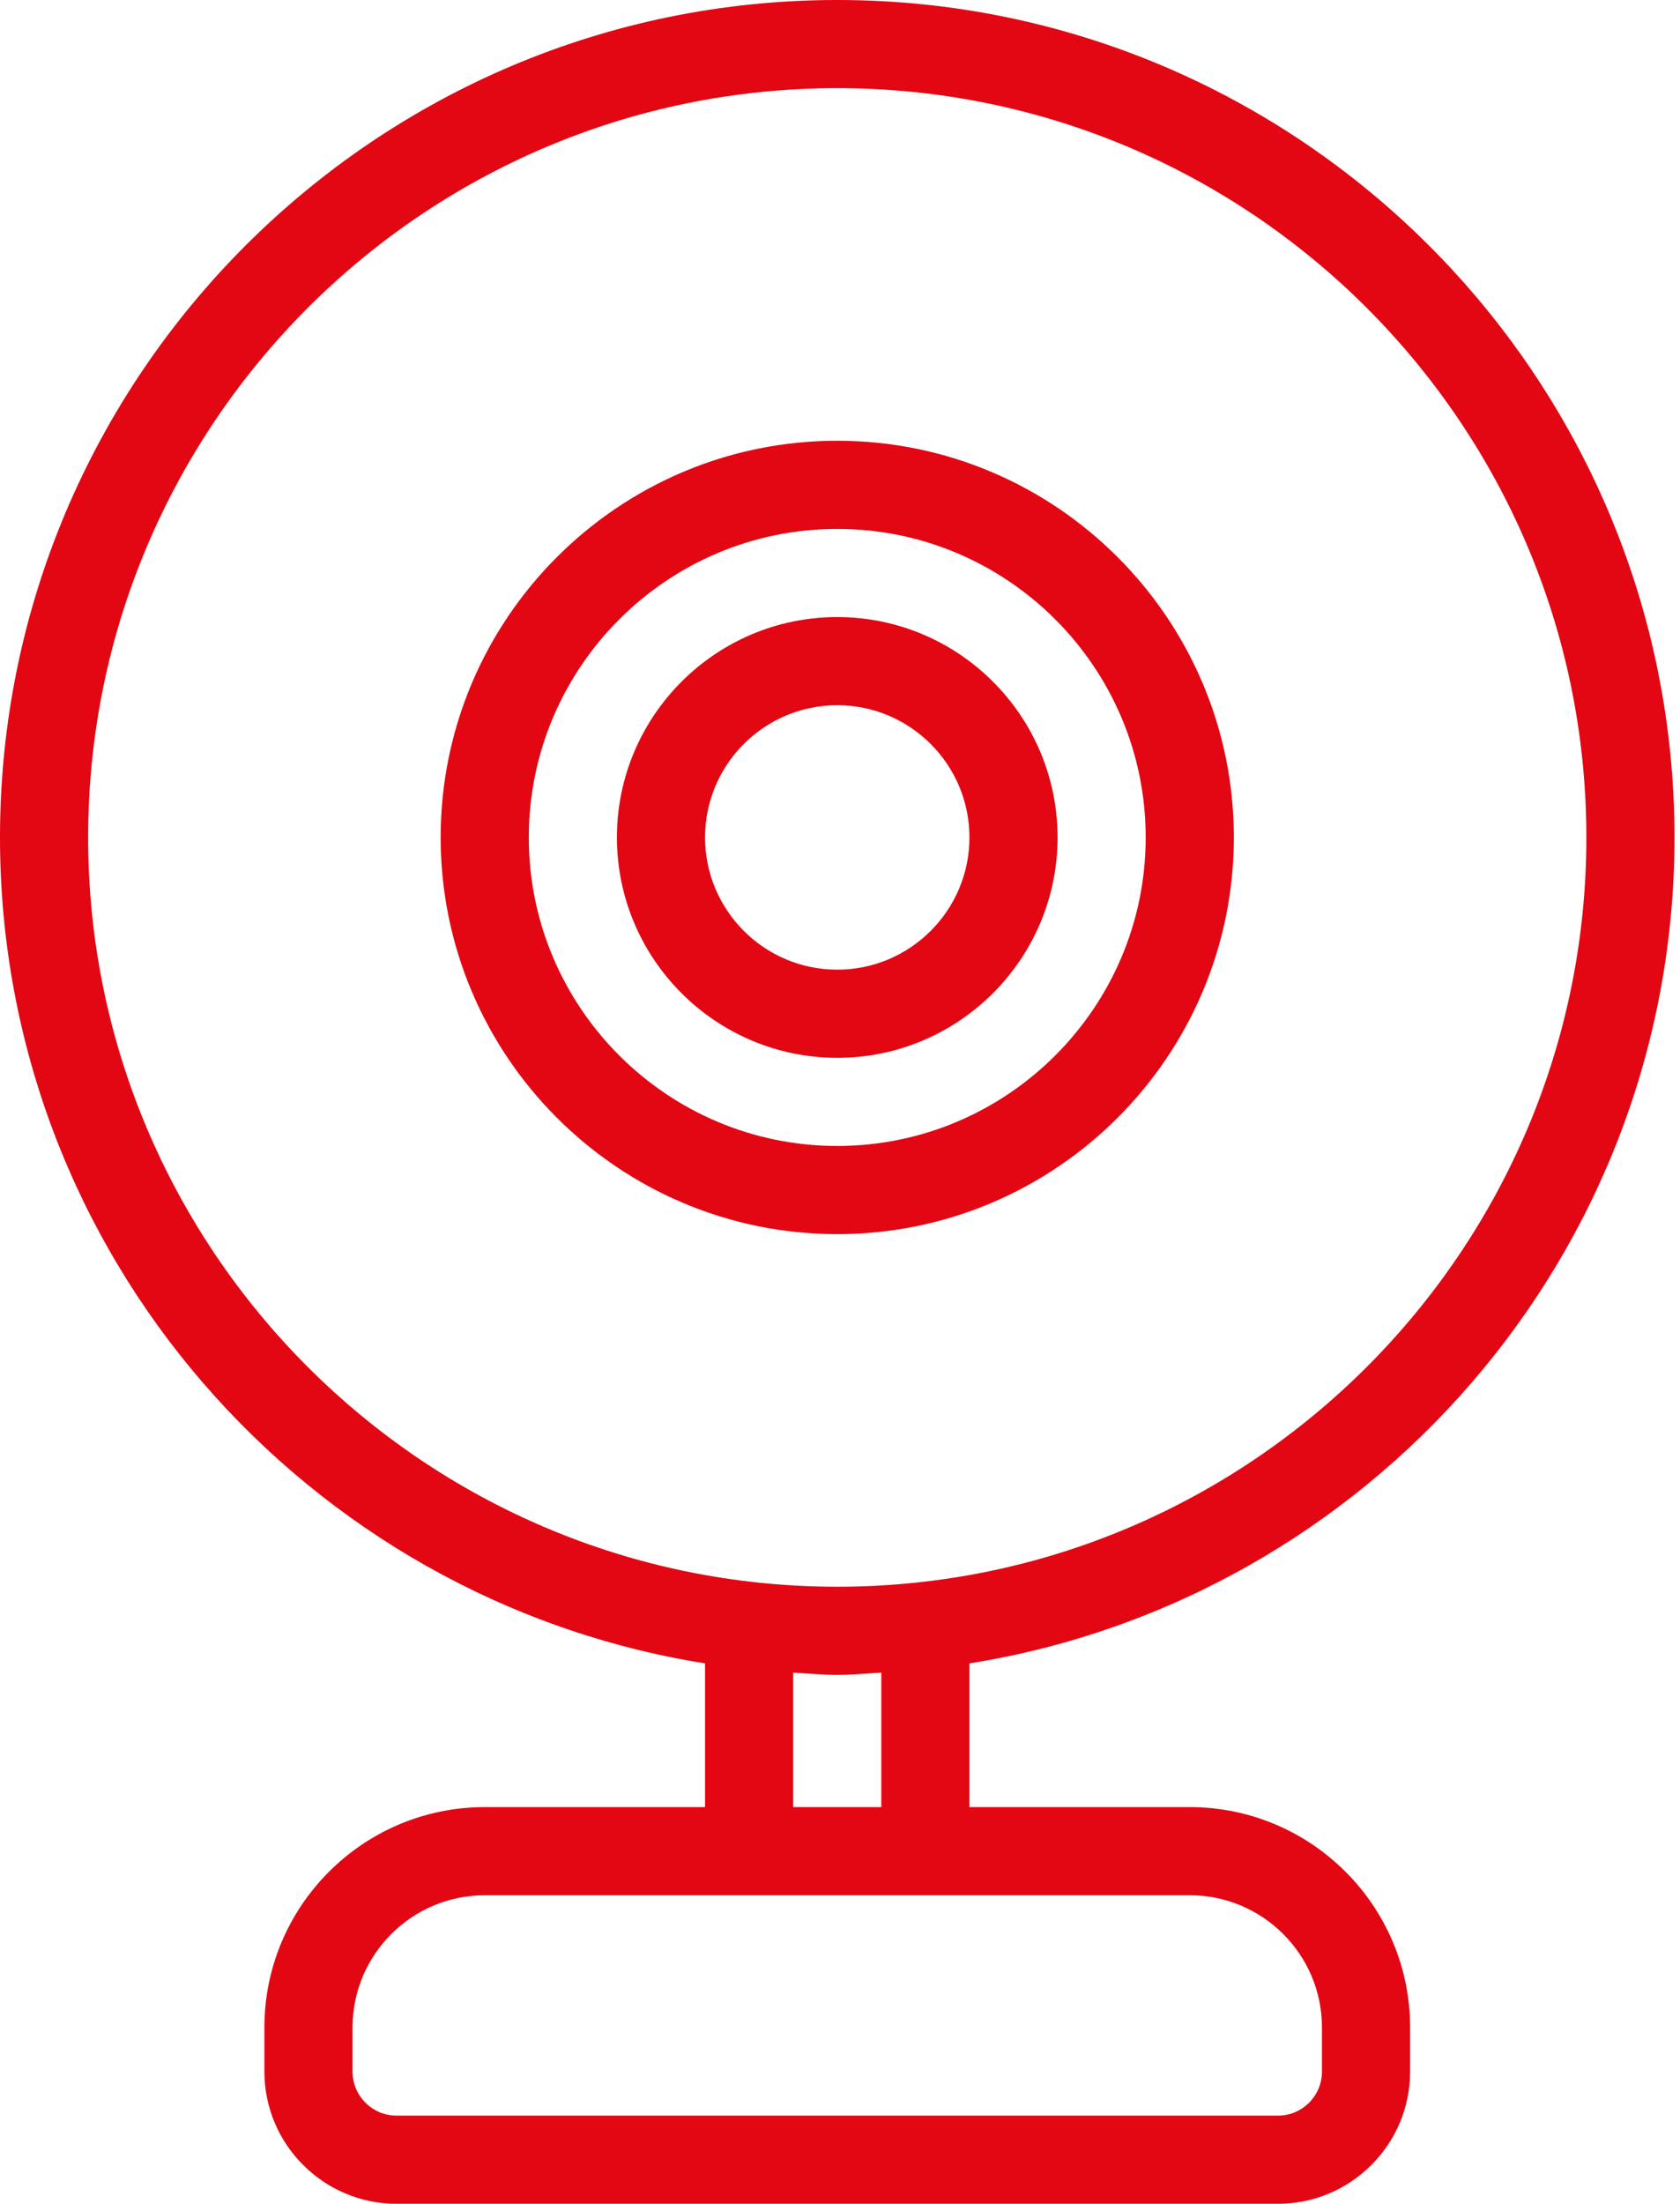
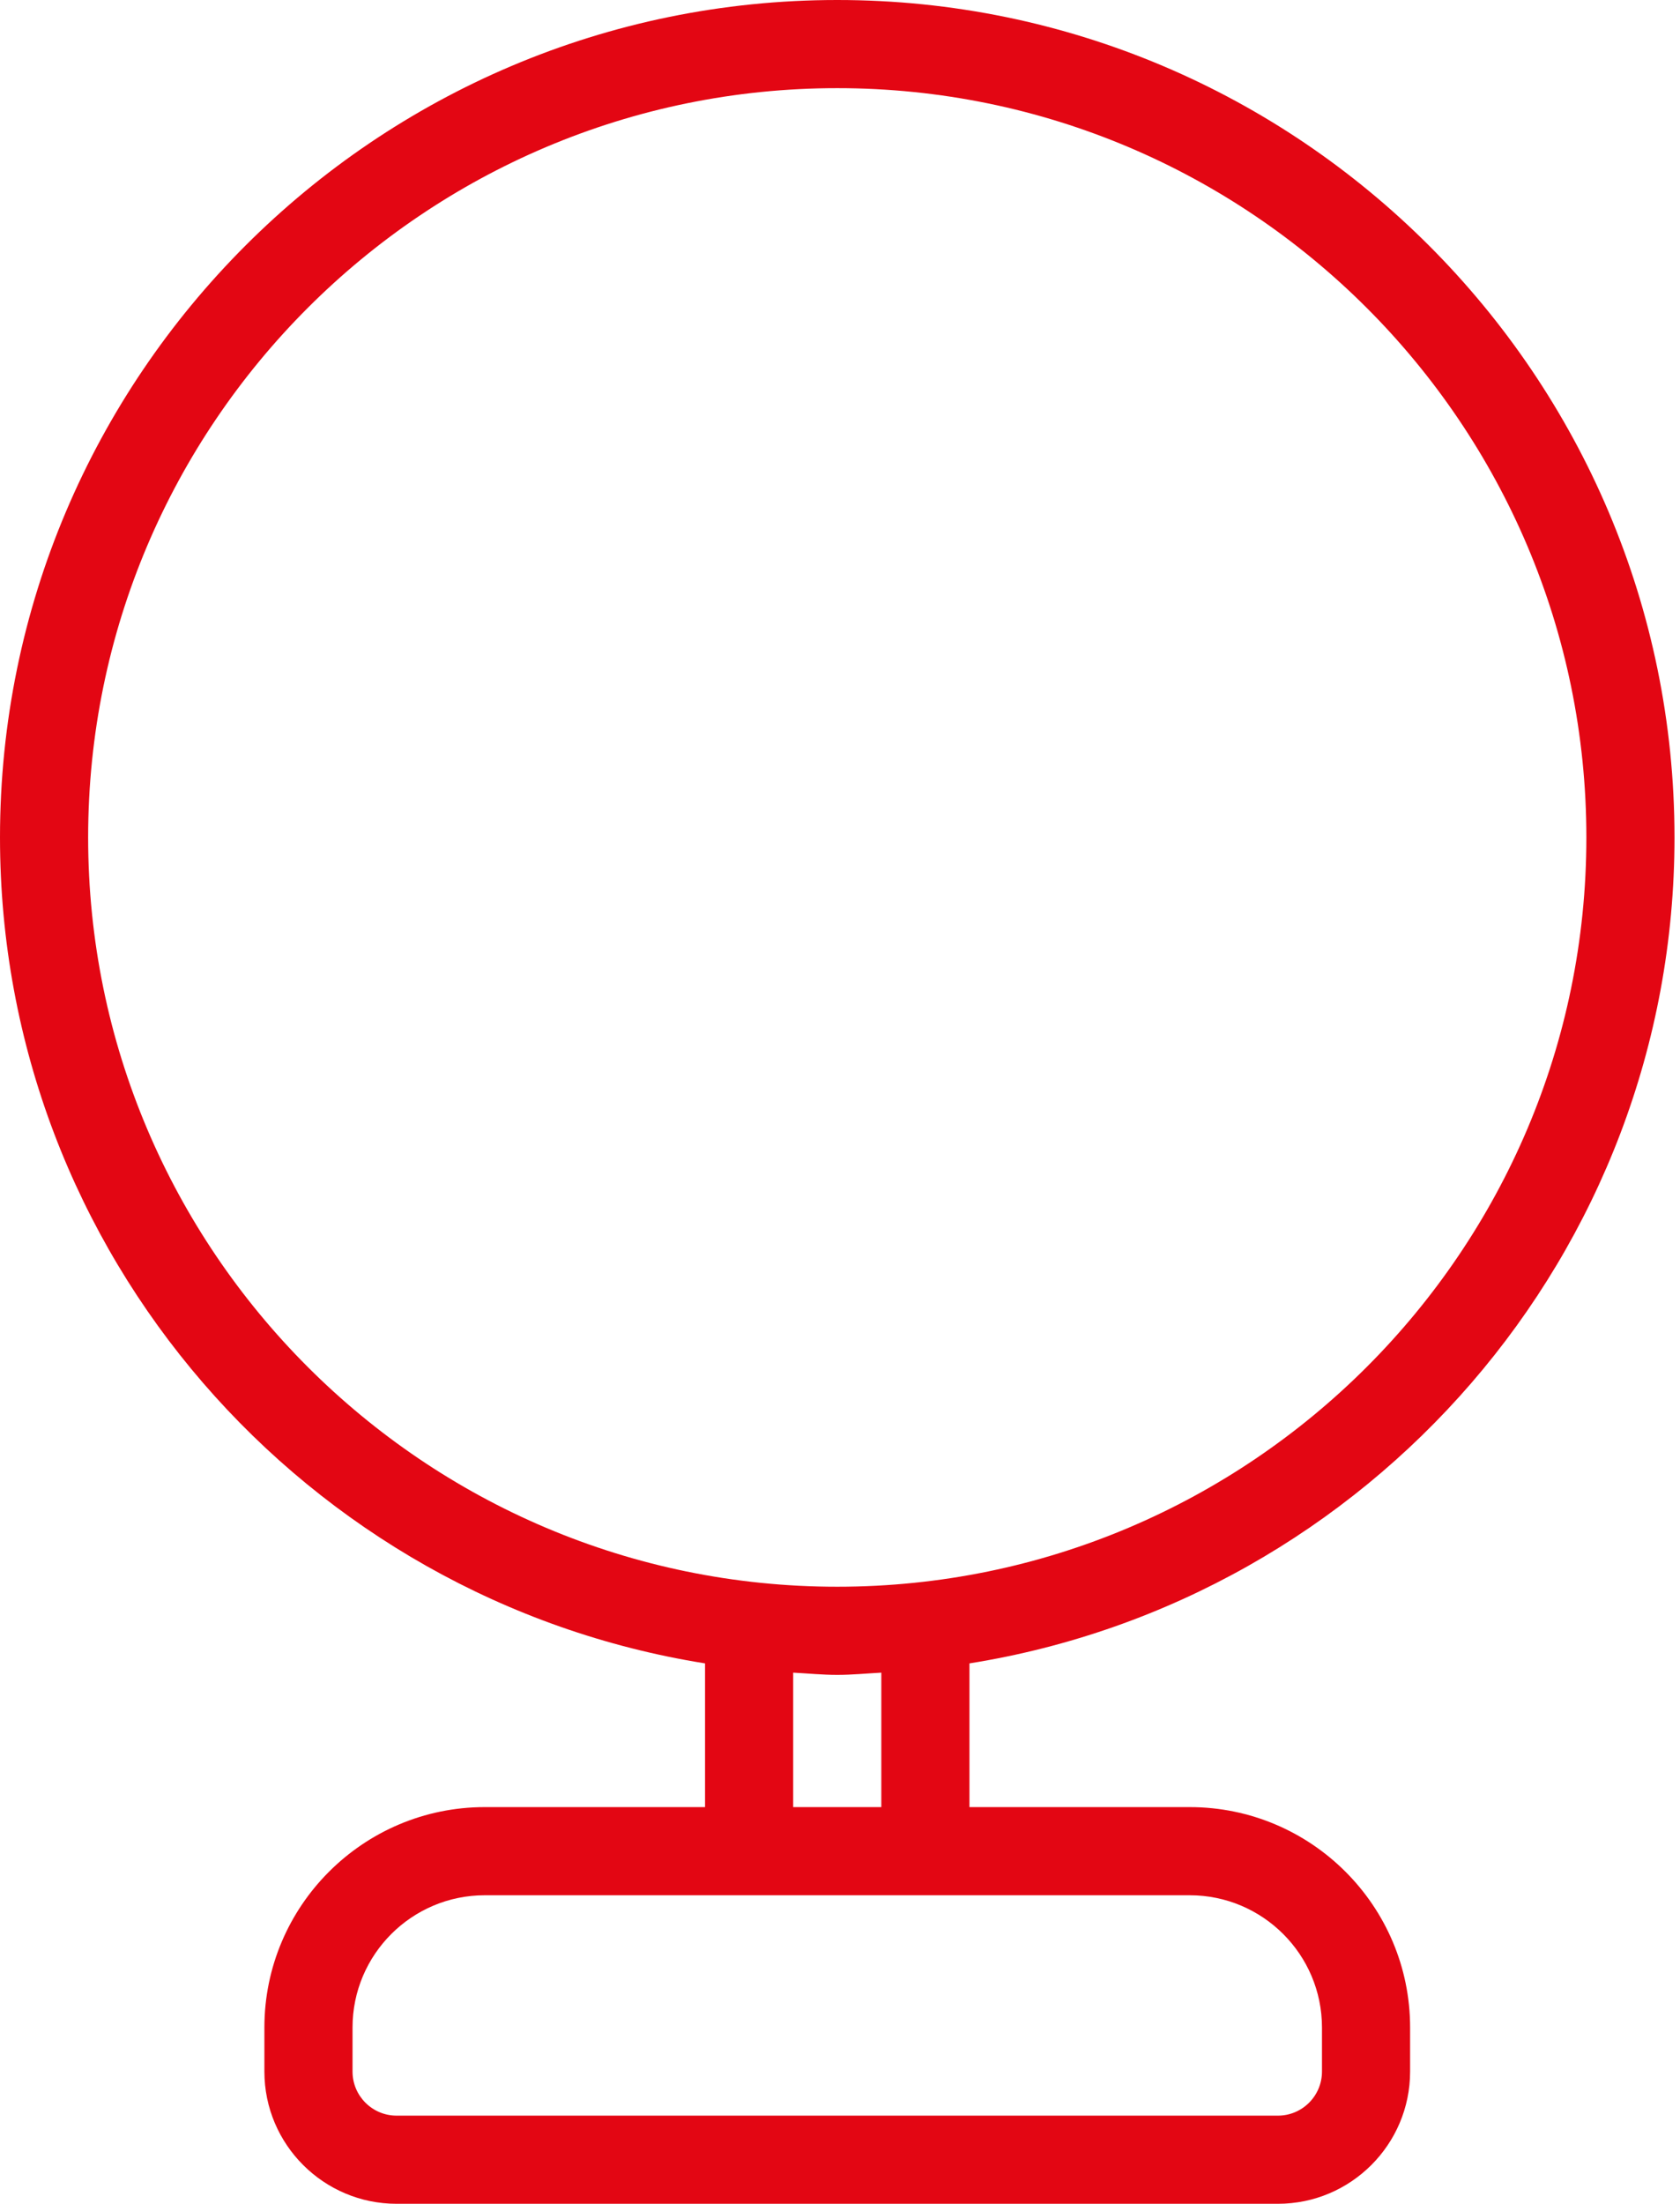
<svg xmlns="http://www.w3.org/2000/svg" width="100%" height="100%" viewBox="0 0 61 80" version="1.1" xml:space="preserve" style="fill-rule:evenodd;clip-rule:evenodd;stroke-linejoin:round;stroke-miterlimit:1.414;">
  <path d="M60.8,30.4c0,-16.762 -13.637,-30.4 -30.4,-30.4c-16.763,0 -30.4,13.638 -30.4,30.4c0,15.126 11.116,27.67 25.6,29.983l0,5.217l-8,0c-4.411,0 -8,3.589 -8,8l0,1.6c0,2.647 2.153,4.8 4.8,4.8l32,0c2.647,0 4.8,-2.153 4.8,-4.8l0,-1.6c0,-4.411 -3.589,-8 -8,-8l-8,0l0,-5.217c14.484,-2.313 25.6,-14.857 25.6,-29.983m-57.6,0c0,-14.999 12.202,-27.2 27.2,-27.2c14.998,0 27.2,12.201 27.2,27.2c0,14.998 -12.202,27.2 -27.2,27.2c-14.998,0 -27.2,-12.202 -27.2,-27.2m44.8,43.2l0,1.6c0,0.883 -0.717,1.6 -1.6,1.6l-32,0c-0.883,0 -1.6,-0.717 -1.6,-1.6l0,-1.6c0,-2.647 2.153,-4.8 4.8,-4.8l25.6,0c2.647,0 4.8,2.153 4.8,4.8m-16,-8l-3.2,0l0,-4.881c0.534,0.028 1.06,0.081 1.6,0.081c0.54,0 1.066,-0.053 1.6,-0.081l0,4.881Z" style="fill:#e30613;fill-rule:nonzero;" />
-   <path d="M44.8,30.4c0,-7.941 -6.459,-14.4 -14.4,-14.4c-7.941,0 -14.4,6.459 -14.4,14.4c0,7.941 6.459,14.4 14.4,14.4c7.941,0 14.4,-6.459 14.4,-14.4m-25.6,0c0,-6.175 5.025,-11.2 11.2,-11.2c6.175,0 11.2,5.025 11.2,11.2c0,6.175 -5.025,11.2 -11.2,11.2c-6.175,0 -11.2,-5.025 -11.2,-11.2" style="fill:#e30613;fill-rule:nonzero;" />
-   <path d="M38.4,30.4c0,-4.411 -3.589,-8 -8,-8c-4.411,0 -8,3.589 -8,8c0,4.411 3.589,8 8,8c4.411,0 8,-3.589 8,-8m-12.8,0c0,-2.647 2.153,-4.8 4.8,-4.8c2.647,0 4.8,2.153 4.8,4.8c0,2.647 -2.153,4.8 -4.8,4.8c-2.647,0 -4.8,-2.153 -4.8,-4.8" style="fill:#e30613;fill-rule:nonzero;" />
</svg>